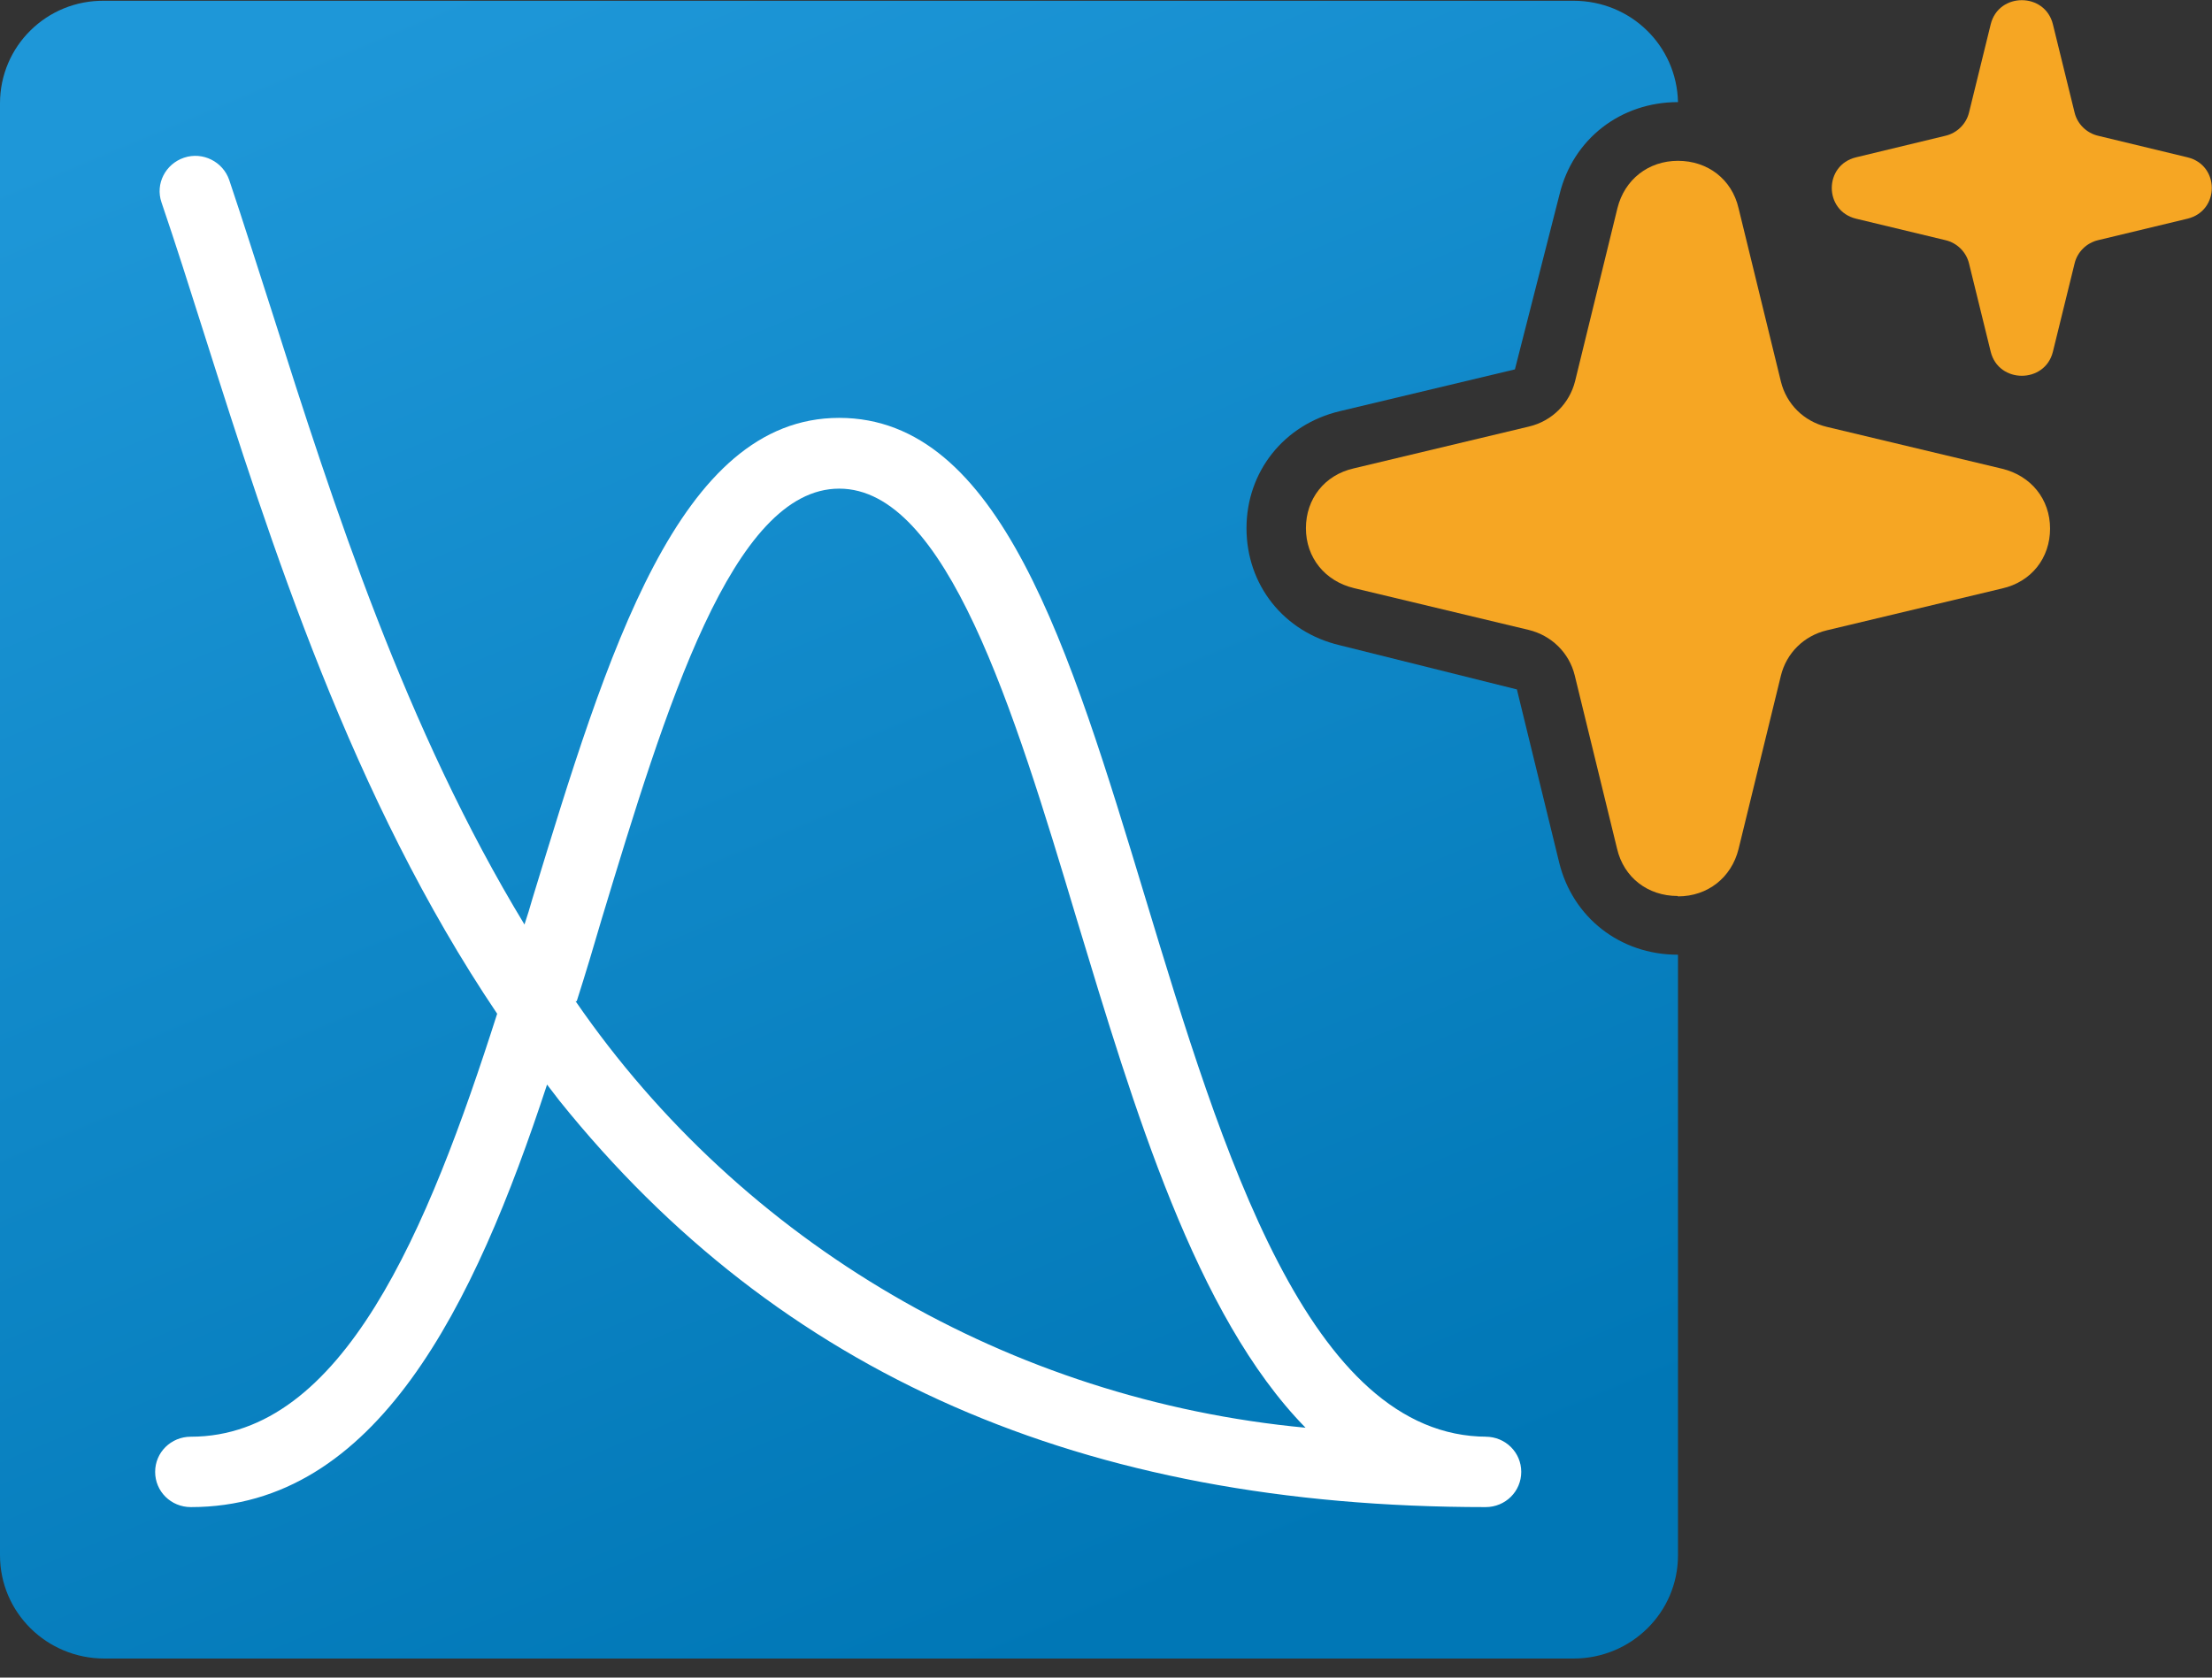
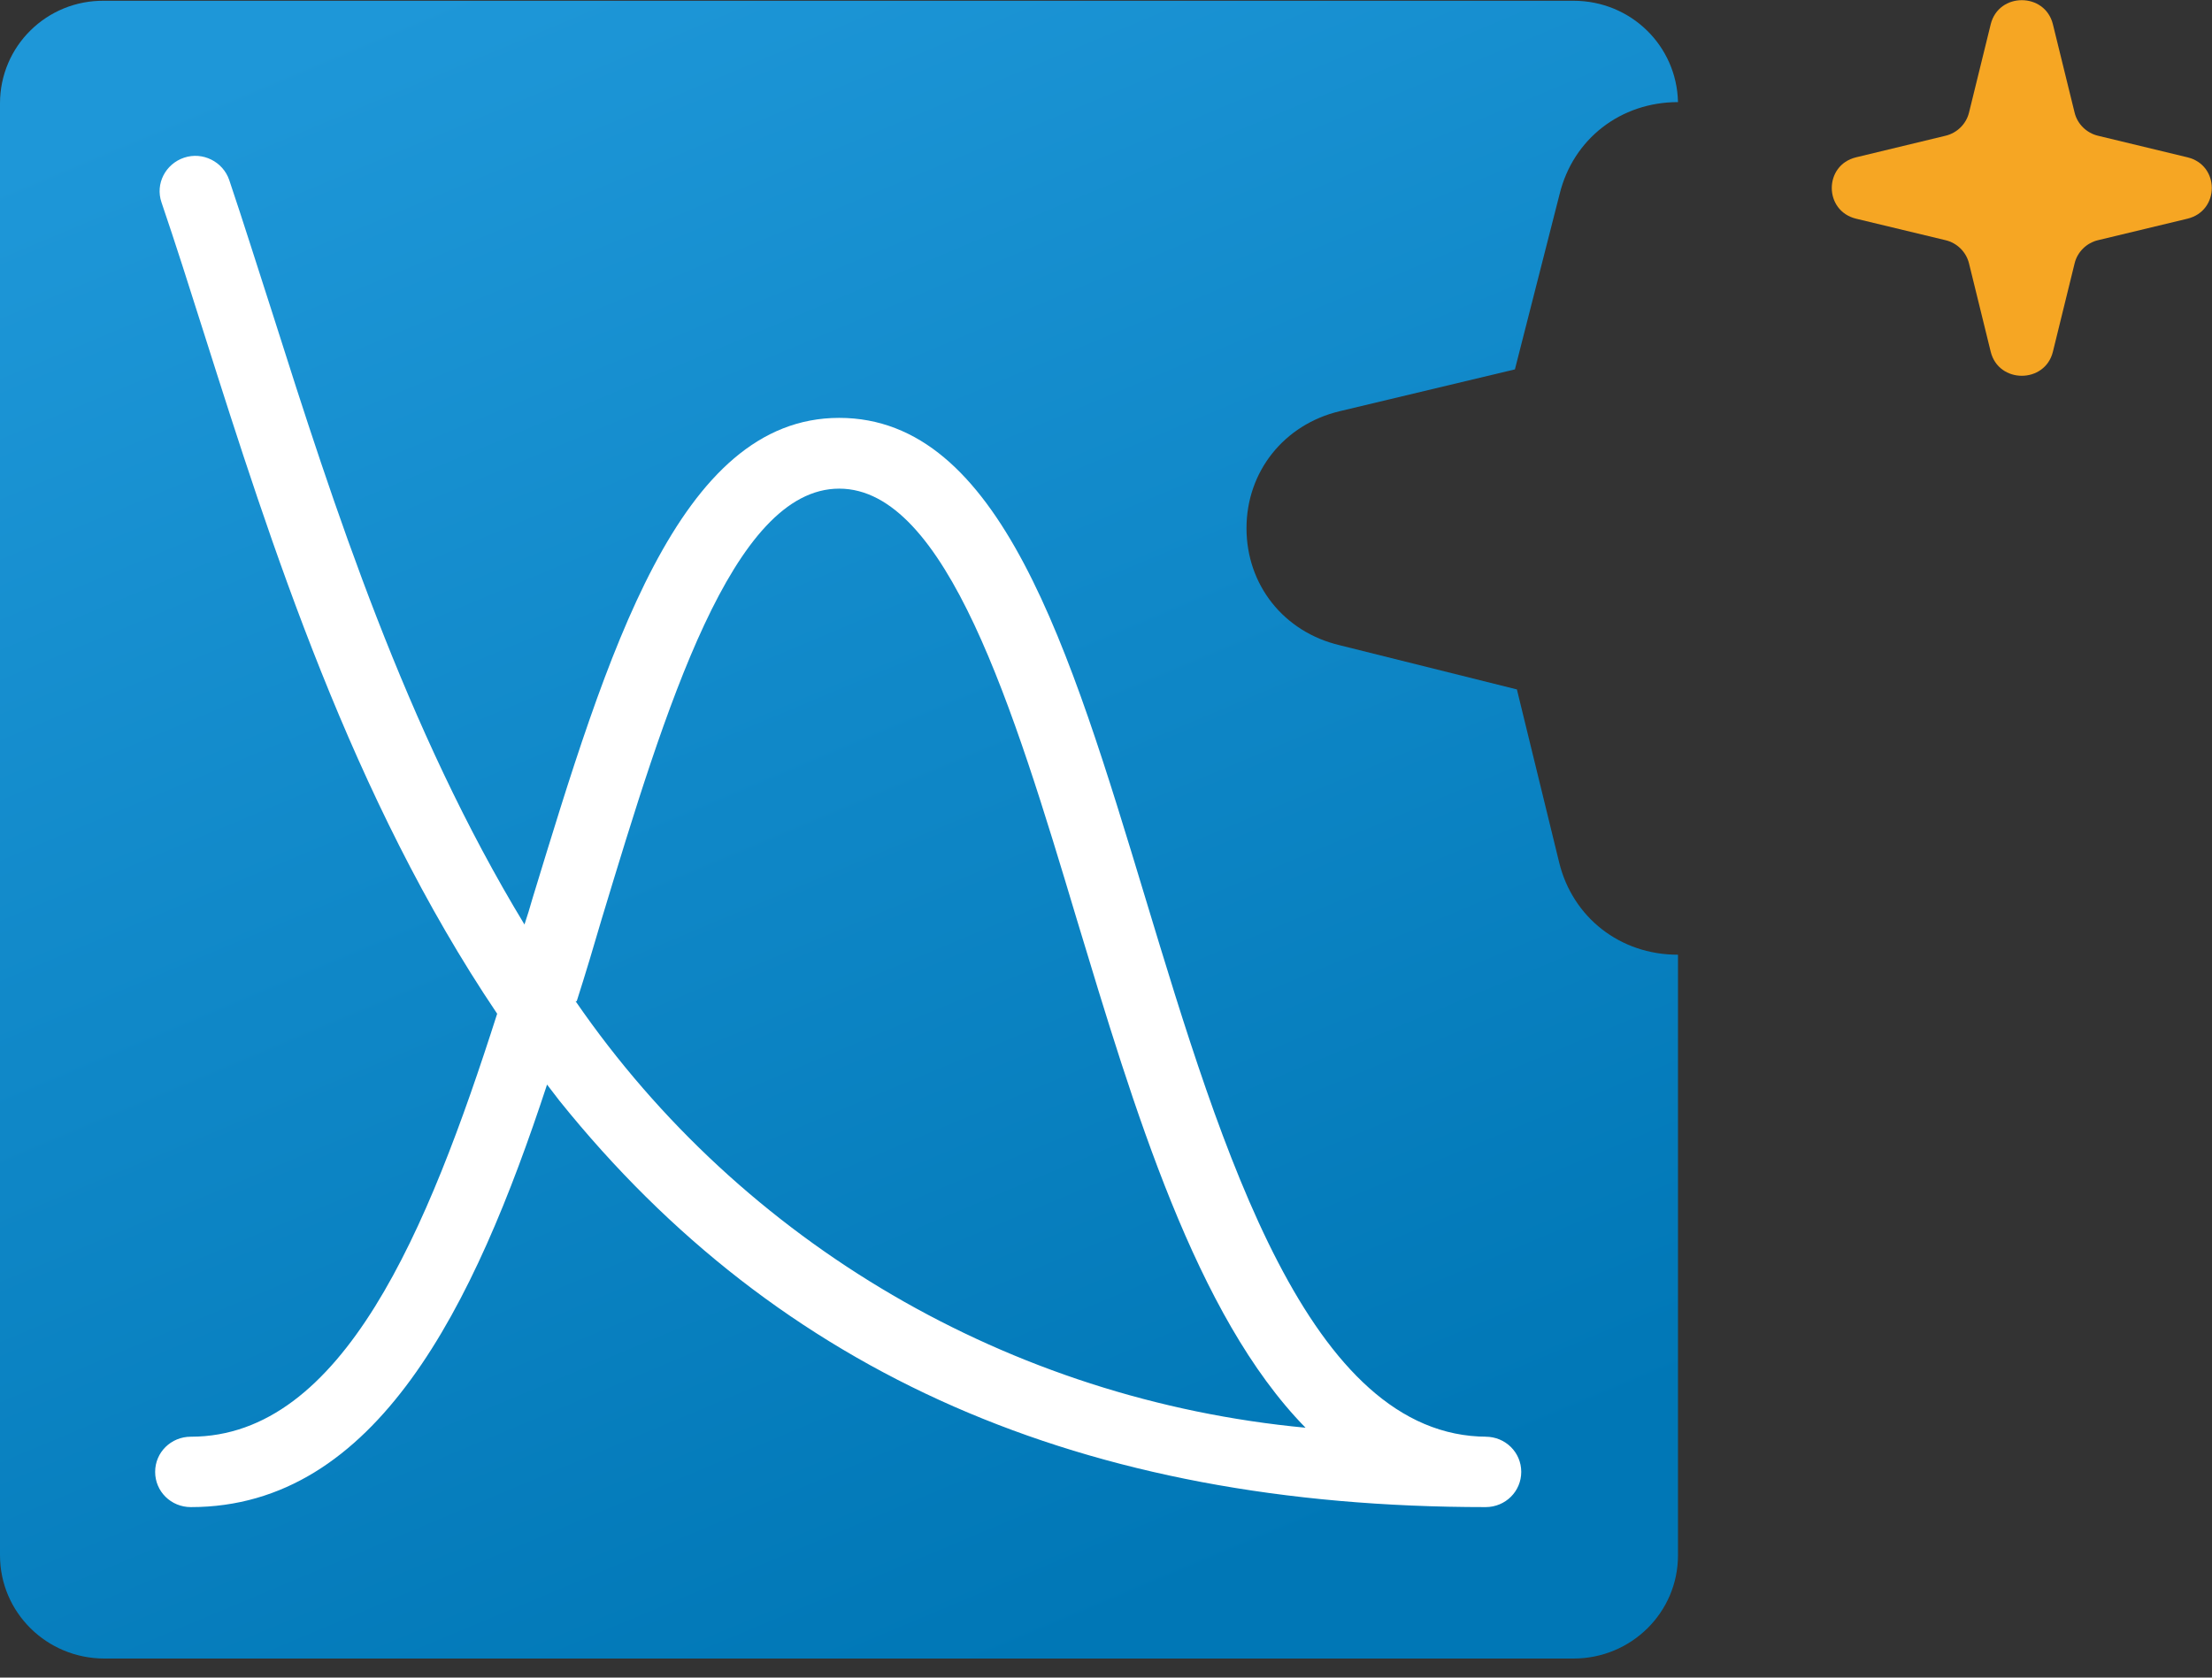
<svg xmlns="http://www.w3.org/2000/svg" width="29" height="22" viewBox="0 0 29 22" fill="none">
  <rect x="0" y="0" width="29" height="22" fill="#333333" stroke="none" />
  <g clip-path="url(#clip0_14922_6214)">
    <path d="M21.994 12.52C21.241 12.52 20.619 12.032 20.442 11.314L19.887 9.041L17.562 8.461C16.83 8.287 16.342 7.671 16.342 6.927C16.342 6.183 16.835 5.567 17.562 5.393L19.861 4.844L20.447 2.545C20.624 1.822 21.247 1.339 21.999 1.339C21.983 0.6 21.381 0.01 20.629 0.01H1.37C0.612 0 0 0.606 0 1.355V20.396C0 21.145 0.612 21.75 1.37 21.75H20.629C21.387 21.75 21.999 21.145 21.999 20.396V12.52H21.994Z" fill="url(#paint0_linear_14922_6214)" />
    <path d="M19.498 18.841C17.157 18.841 16.021 15.095 15.019 11.786C14.017 8.476 13.109 5.48 11.002 5.48C8.895 5.48 7.966 8.558 6.98 11.786C6.949 11.899 6.913 12.011 6.876 12.124C5.319 9.559 4.375 6.639 3.571 4.105C3.373 3.494 3.192 2.914 3.005 2.36C2.922 2.119 2.657 1.986 2.413 2.068C2.169 2.15 2.034 2.411 2.117 2.653C2.304 3.202 2.486 3.776 2.678 4.382C3.55 7.127 4.609 10.462 6.518 13.294C5.61 16.137 4.494 18.841 2.502 18.841C2.242 18.841 2.034 19.046 2.034 19.302C2.034 19.559 2.242 19.764 2.502 19.764C4.935 19.764 6.217 17.132 7.172 14.223L7.333 14.433C10.219 18.025 14.194 19.764 19.477 19.764C19.736 19.764 19.944 19.559 19.944 19.302C19.944 19.046 19.736 18.841 19.477 18.841H19.498ZM7.561 13.13C7.676 12.771 7.785 12.406 7.888 12.053C8.729 9.277 9.601 6.408 11.002 6.408C12.403 6.408 13.286 9.282 14.116 12.053C14.868 14.536 15.673 17.25 17.116 18.723C13.244 18.358 9.736 16.311 7.546 13.13H7.561Z" fill="white" />
-     <path d="M21.994 11.75C21.605 11.75 21.288 11.509 21.2 11.129L20.645 8.856C20.572 8.558 20.338 8.333 20.043 8.261L17.749 7.712C17.37 7.62 17.121 7.312 17.121 6.927C17.121 6.542 17.365 6.229 17.749 6.142L20.048 5.593C20.349 5.521 20.577 5.29 20.65 4.998L21.205 2.73C21.298 2.355 21.61 2.109 21.999 2.109C22.388 2.109 22.705 2.35 22.793 2.73L23.348 5.003C23.421 5.3 23.649 5.526 23.95 5.598L26.249 6.147C26.628 6.239 26.877 6.547 26.877 6.932C26.877 7.317 26.633 7.63 26.249 7.717L23.95 8.266C23.649 8.338 23.421 8.564 23.348 8.861L22.793 11.134C22.7 11.509 22.388 11.755 21.999 11.755L21.994 11.75Z" fill="#F6A623" />
-     <path fill-rule="evenodd" clip-rule="evenodd" d="M26.914 0.318C26.81 -0.103 26.203 -0.103 26.099 0.318L25.814 1.478C25.777 1.626 25.658 1.744 25.507 1.78L24.334 2.063C23.909 2.165 23.909 2.765 24.334 2.868L25.507 3.15C25.658 3.186 25.777 3.304 25.814 3.453L26.099 4.613C26.203 5.033 26.81 5.033 26.914 4.613L27.199 3.453C27.235 3.304 27.355 3.186 27.505 3.15L28.678 2.868C29.104 2.765 29.104 2.165 28.678 2.063L27.505 1.78C27.355 1.744 27.235 1.626 27.199 1.478L26.914 0.318Z" fill="#F6A623" />
+     <path fill-rule="evenodd" clip-rule="evenodd" d="M26.914 0.318C26.81 -0.103 26.203 -0.103 26.099 0.318L25.814 1.478C25.777 1.626 25.658 1.744 25.507 1.78L24.334 2.063C23.909 2.165 23.909 2.765 24.334 2.868L25.507 3.15C25.658 3.186 25.777 3.304 25.814 3.453L26.099 4.613C26.203 5.033 26.81 5.033 26.914 4.613L27.199 3.453C27.235 3.304 27.355 3.186 27.505 3.15L28.678 2.868C29.104 2.765 29.104 2.165 28.678 2.063L27.505 1.78C27.355 1.744 27.235 1.626 27.199 1.478L26.914 0.318" fill="#F6A623" />
  </g>
  <defs>
    <linearGradient id="paint0_linear_14922_6214" x1="15.797" y1="22.053" x2="4.94" y2="-3.814" gradientUnits="userSpaceOnUse">
      <stop offset="0.04" stop-color="#0077B6" />
      <stop offset="0.87" stop-color="#1E97D8" />
    </linearGradient>
    <clipPath id="clip0_14922_6214">
      <rect width="29" height="21.75" fill="white" />
    </clipPath>
  </defs>
</svg>